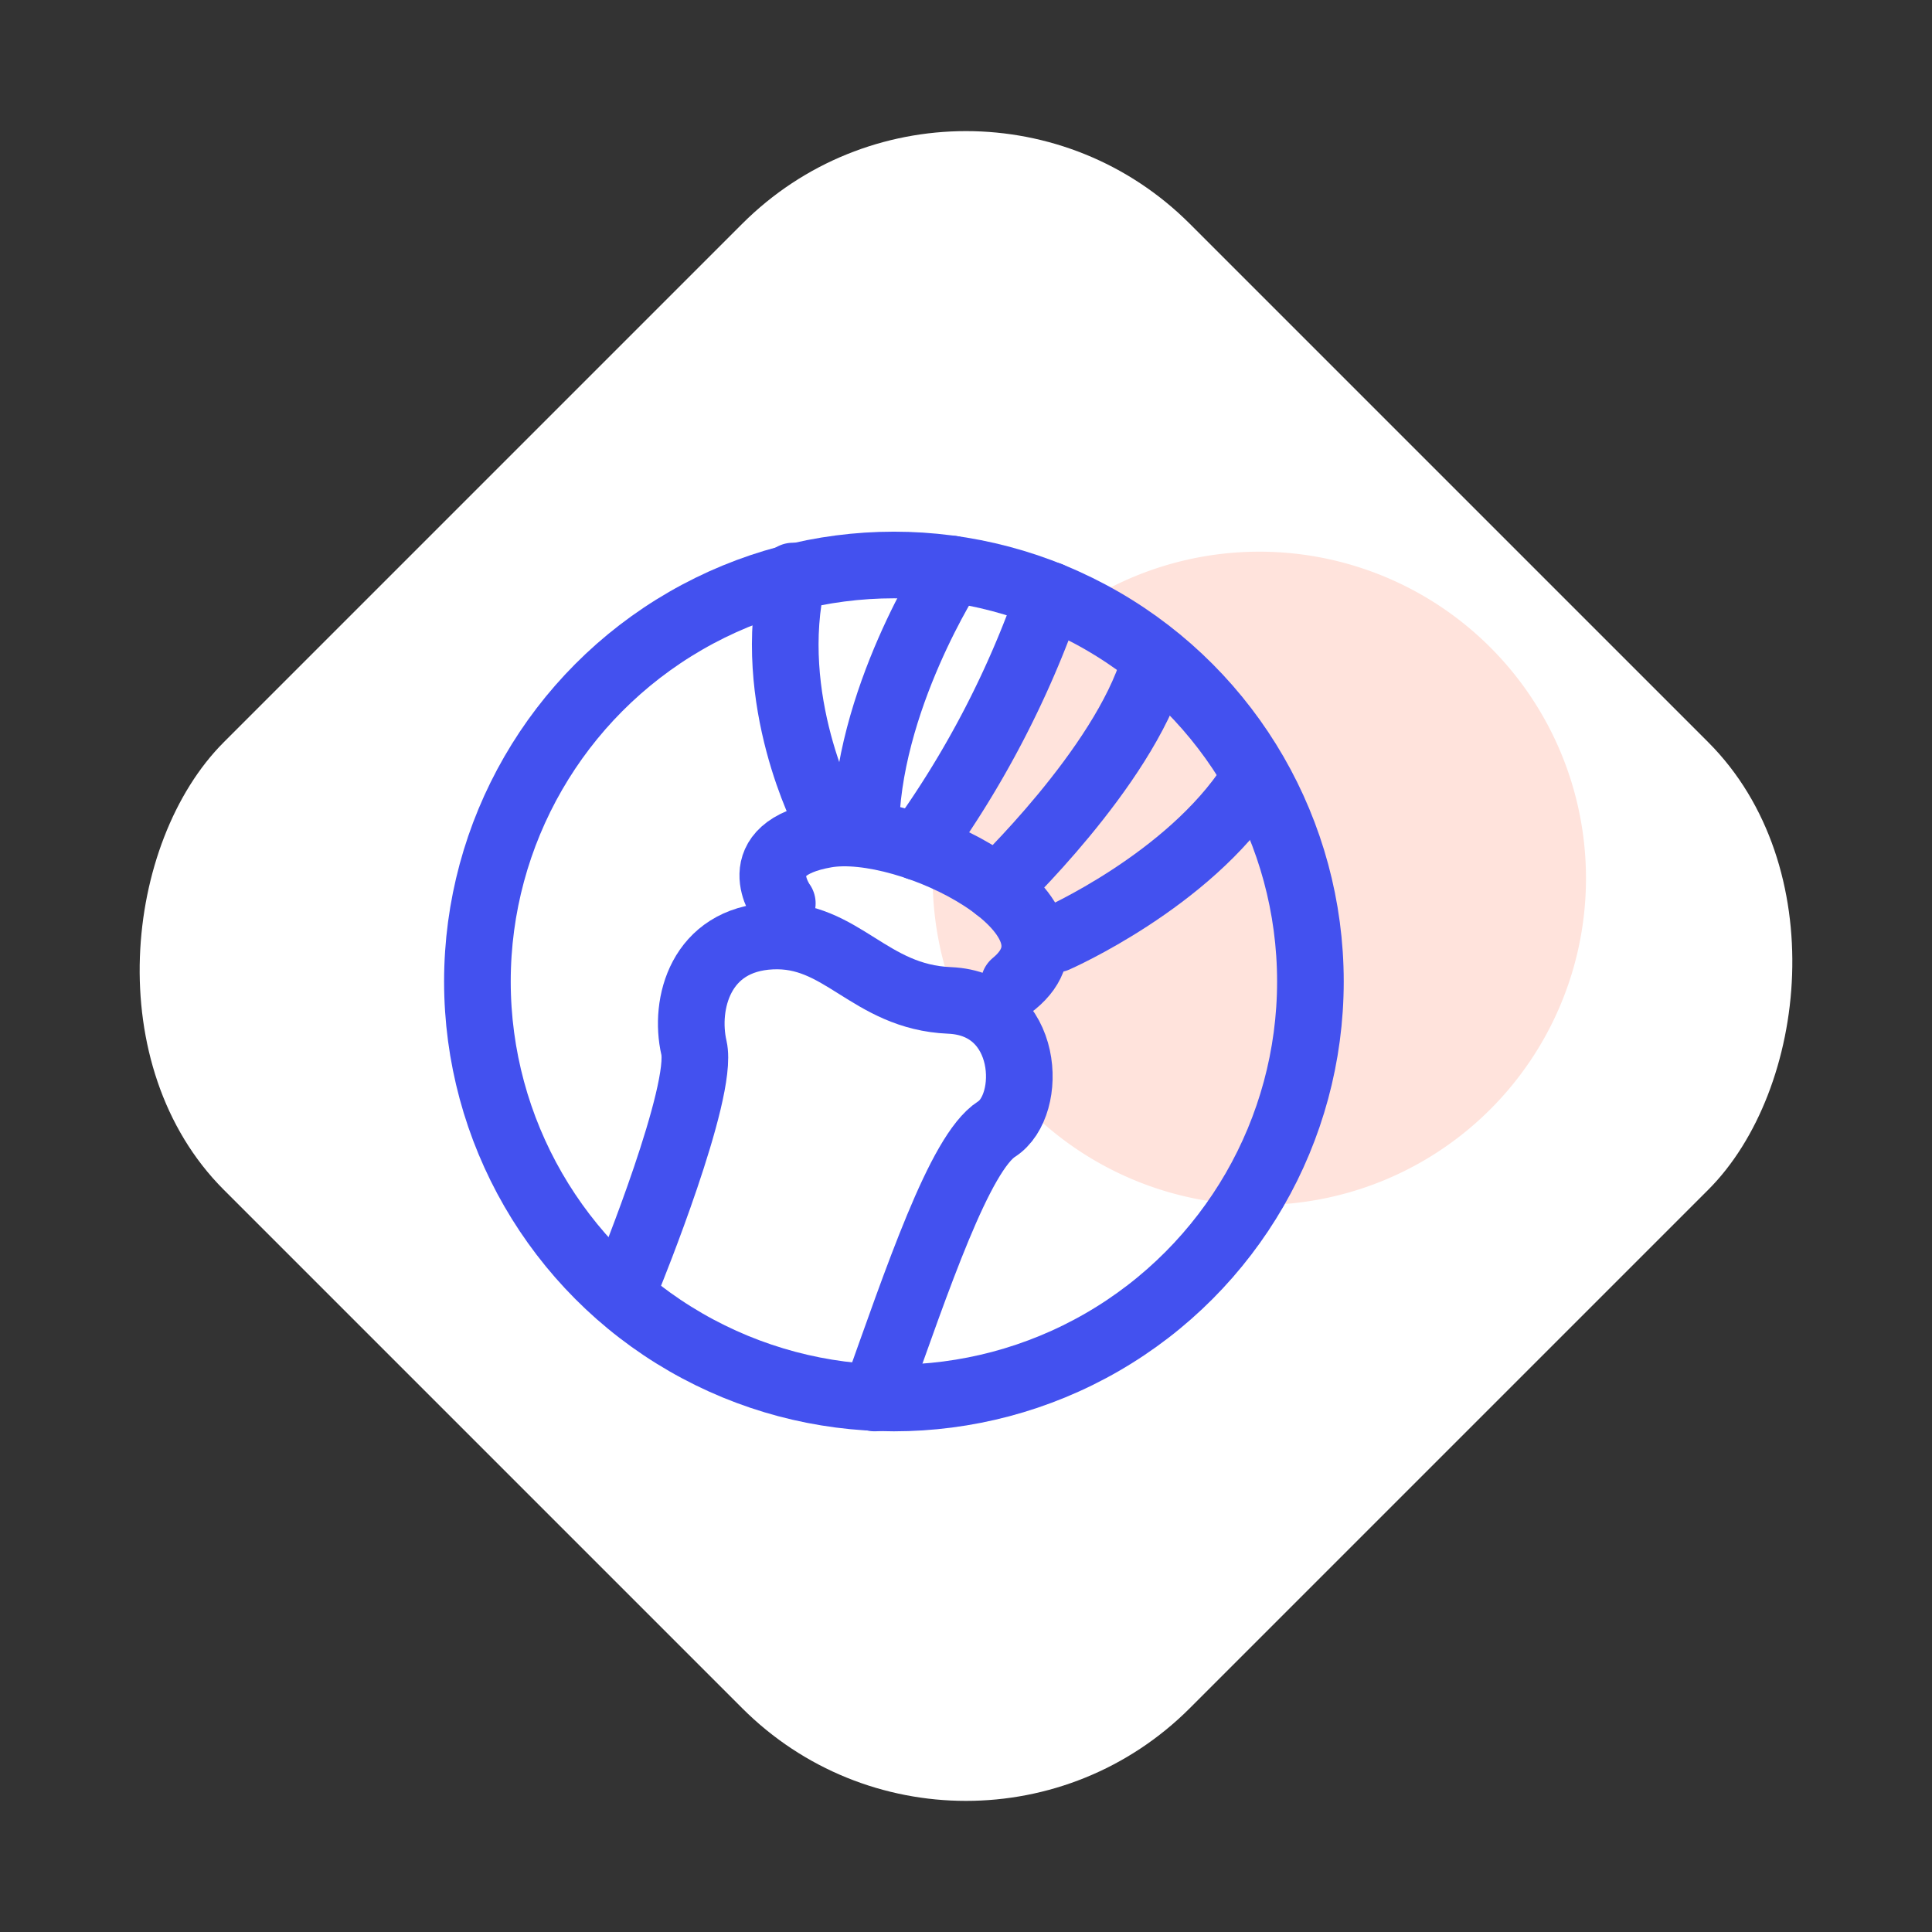
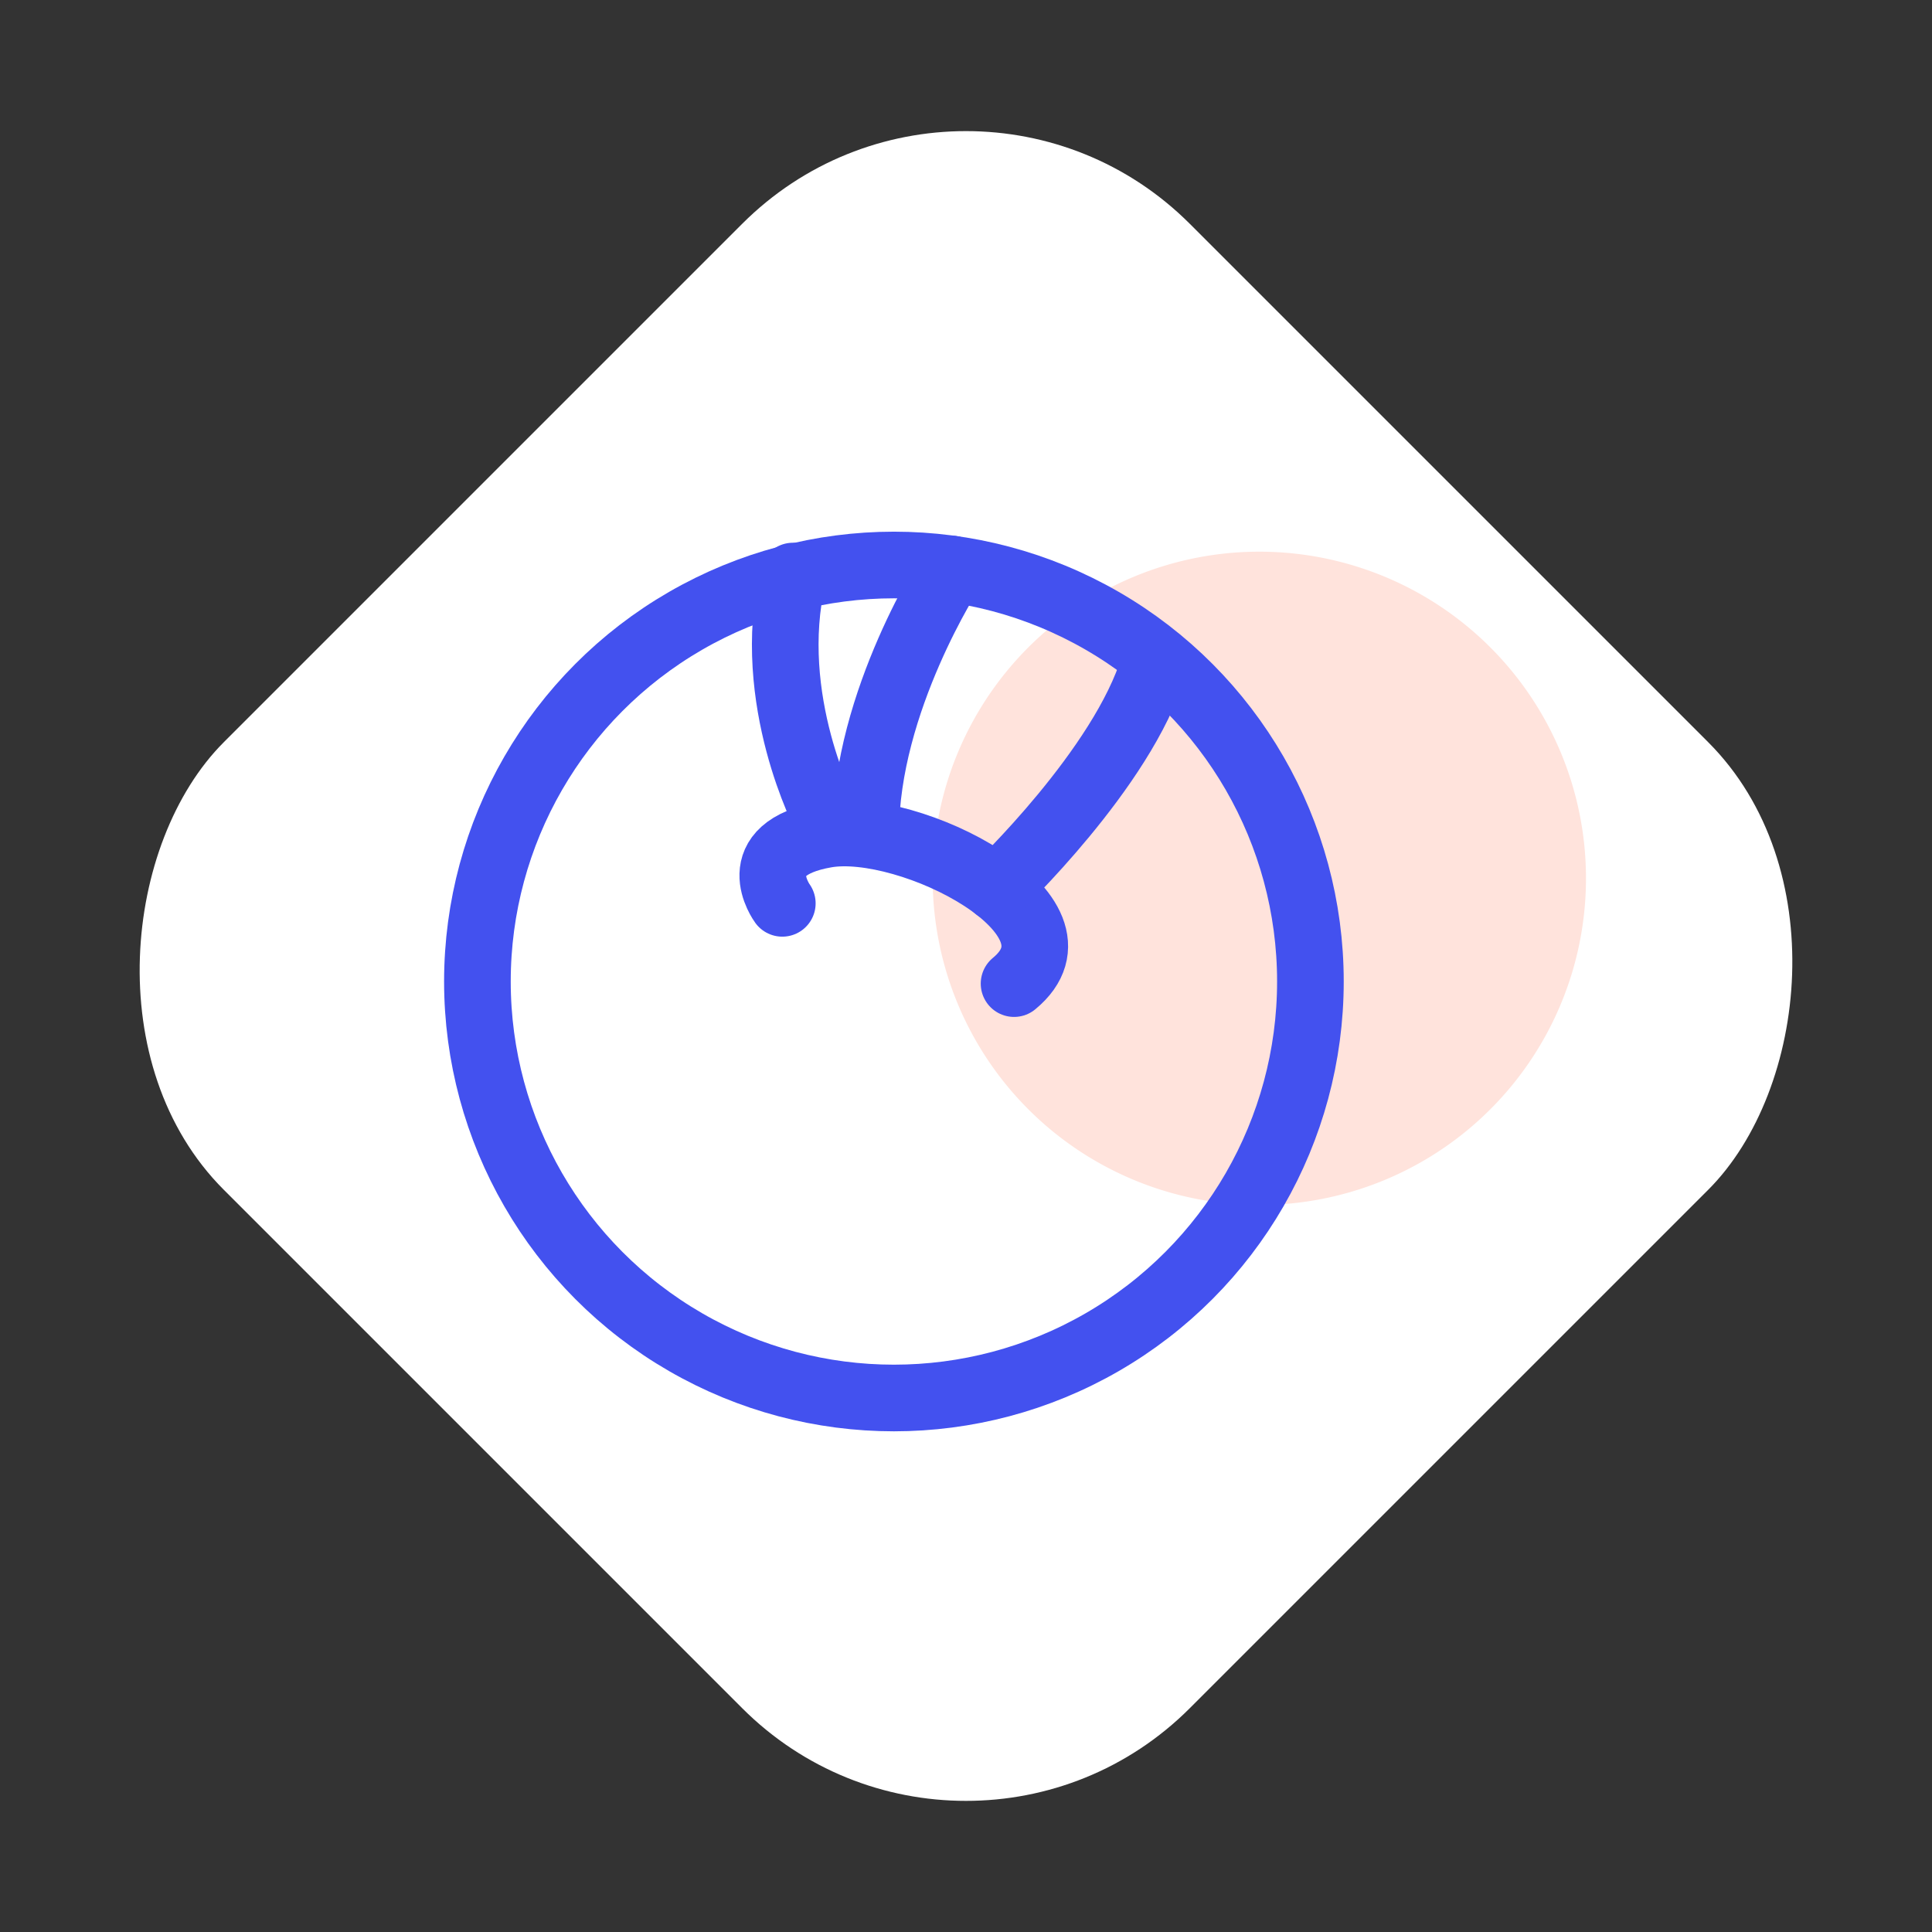
<svg xmlns="http://www.w3.org/2000/svg" width="115.966" height="115.966" viewBox="0 0 115.966 115.966">
  <rect x="0" y="0" width="115.966" height="115.966" fill="#333333" stroke="none" />
  <g id="icono-ortopedia" transform="translate(7432.983 7564.338)">
    <g id="Grupo_4296" data-name="Grupo 4296" transform="translate(-11349 -9385.678)">
      <rect id="Rectángulo_1386" data-name="Rectángulo 1386" width="82" height="82" rx="19" transform="translate(3974 1821.34) rotate(45)" fill="#fff" />
      <path id="Trazado_8469" data-name="Trazado 8469" d="M365.79,19.606A19.607,19.607,0,1,1,346.183,0,19.607,19.607,0,0,1,365.79,19.606" transform="translate(3645.424 1854.454)" fill="#ffe3dc" />
      <g id="Grupo_3896" data-name="Grupo 3896" transform="translate(-876 311.36)">
-         <path id="Trazado_8400" data-name="Trazado 8400" d="M314.777,108.077s4.467-10.972,3.862-13.614.4-6.5,4.643-6.705,5.854,3.657,10.7,3.861,5.047,6.3,2.826,7.721-4.749,8.981-7.312,16.143" transform="translate(4515.031 1478.41)" fill="none" stroke="#4351ef" stroke-linecap="round" stroke-linejoin="round" stroke-width="4" />
        <path id="Trazado_8401" data-name="Trazado 8401" d="M346.367,76.762s-2.394-3.264,2.611-4.134,16.284,4.848,11.3,8.952" transform="translate(4492.607 1487.44)" fill="none" stroke="#4351ef" stroke-linecap="round" stroke-linejoin="round" stroke-width="4" />
-         <path id="Trazado_8402" data-name="Trazado 8402" d="M0,11.08S7.287,6.409,10.137,0" transform="translate(4857.129 1555.403) rotate(9)" fill="none" stroke="#4351ef" stroke-linecap="round" stroke-linejoin="round" stroke-width="4" />
        <path id="Trazado_8403" data-name="Trazado 8403" d="M394.306,45.6s7.58-7.209,9.423-13.366" transform="translate(4457.54 1517.694)" fill="none" stroke="#4351ef" stroke-linecap="round" stroke-linejoin="round" stroke-width="4" />
-         <path id="Trazado_8404" data-name="Trazado 8404" d="M377.316,36.143A58.191,58.191,0,0,0,385.2,21.015" transform="translate(4469.821 1524.686)" fill="none" stroke="#4351ef" stroke-linecap="round" stroke-linejoin="round" stroke-width="4" />
        <path id="Trazado_8405" data-name="Trazado 8405" d="M365.922,31.21c0-7.921,5.183-15.842,5.183-15.842" transform="translate(4478.058 1528.769)" fill="none" stroke="#4351ef" stroke-linecap="round" stroke-linejoin="round" stroke-width="4" />
        <path id="Trazado_8406" data-name="Trazado 8406" d="M1.191,14.611S-1.519,7.108,1.237,0" transform="translate(4838.388 1544.729) rotate(-8)" fill="none" stroke="#4351ef" stroke-linecap="round" stroke-linejoin="round" stroke-width="4" />
        <ellipse id="Elipse_1672" data-name="Elipse 1672" cx="25" cy="25" rx="25" ry="25" transform="translate(4820.673 1543.893)" fill="none" stroke="#4351ef" stroke-linecap="round" stroke-linejoin="round" stroke-width="4" />
      </g>
    </g>
  </g>
</svg>